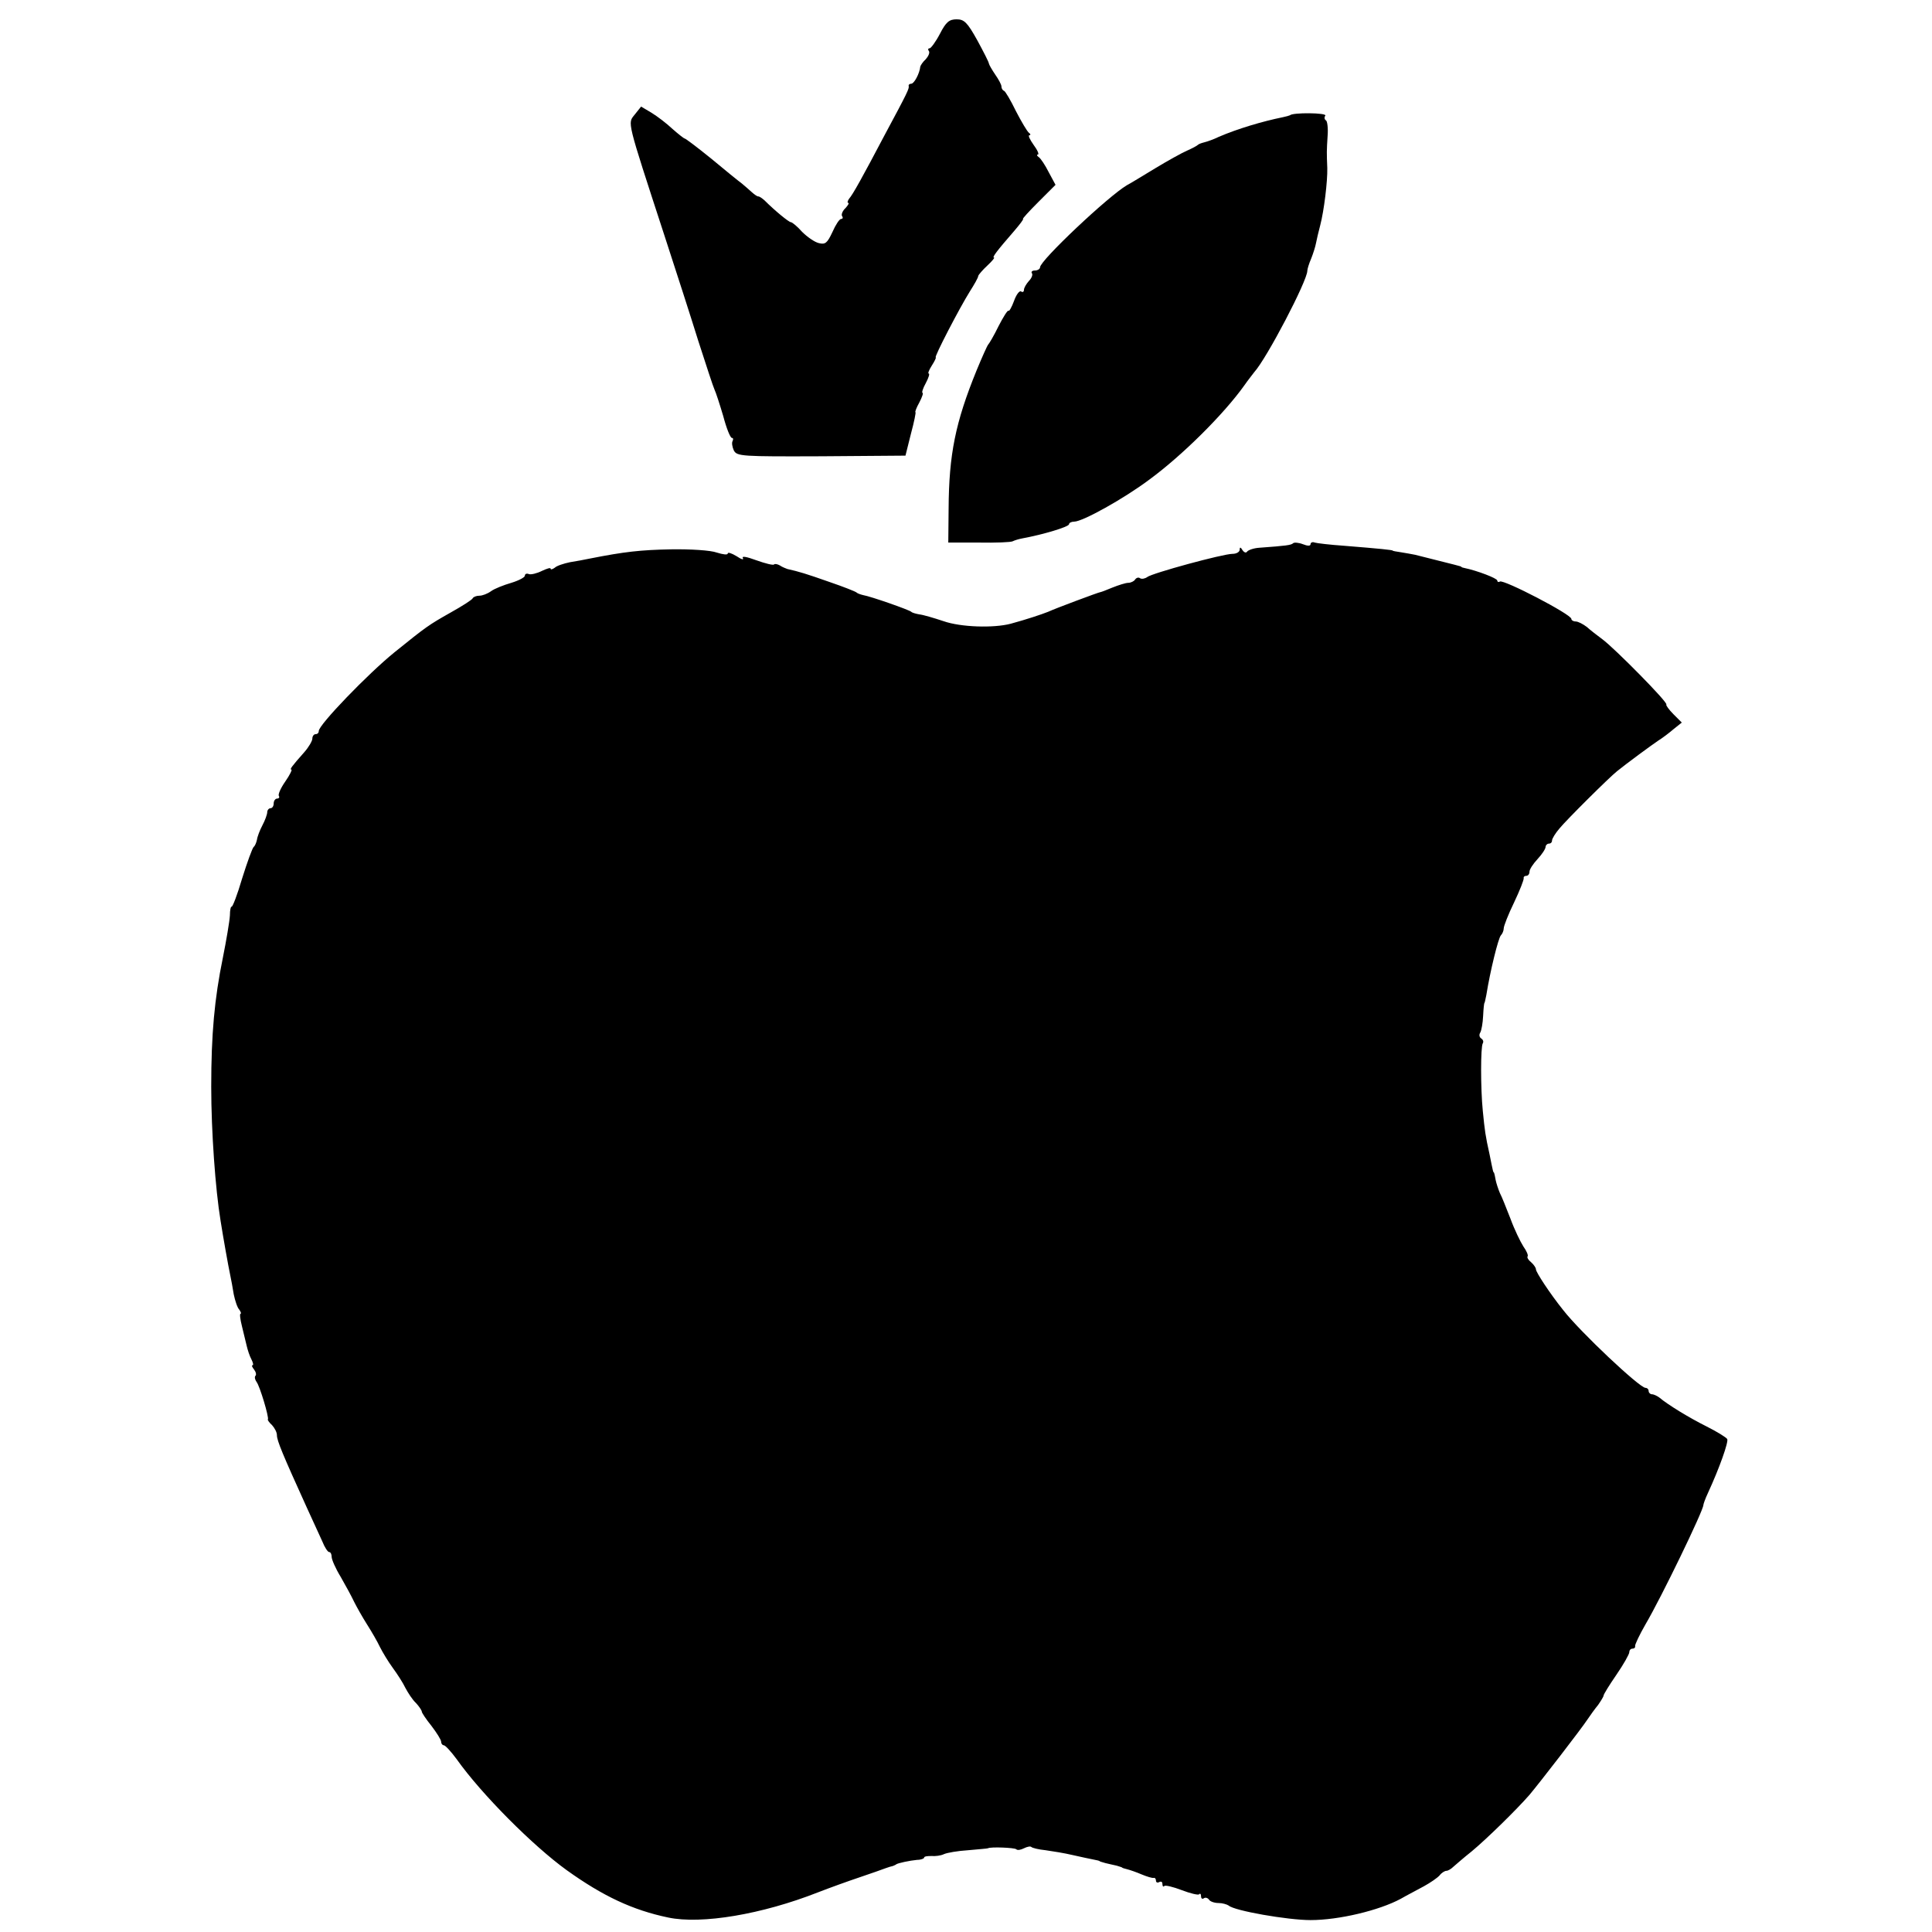
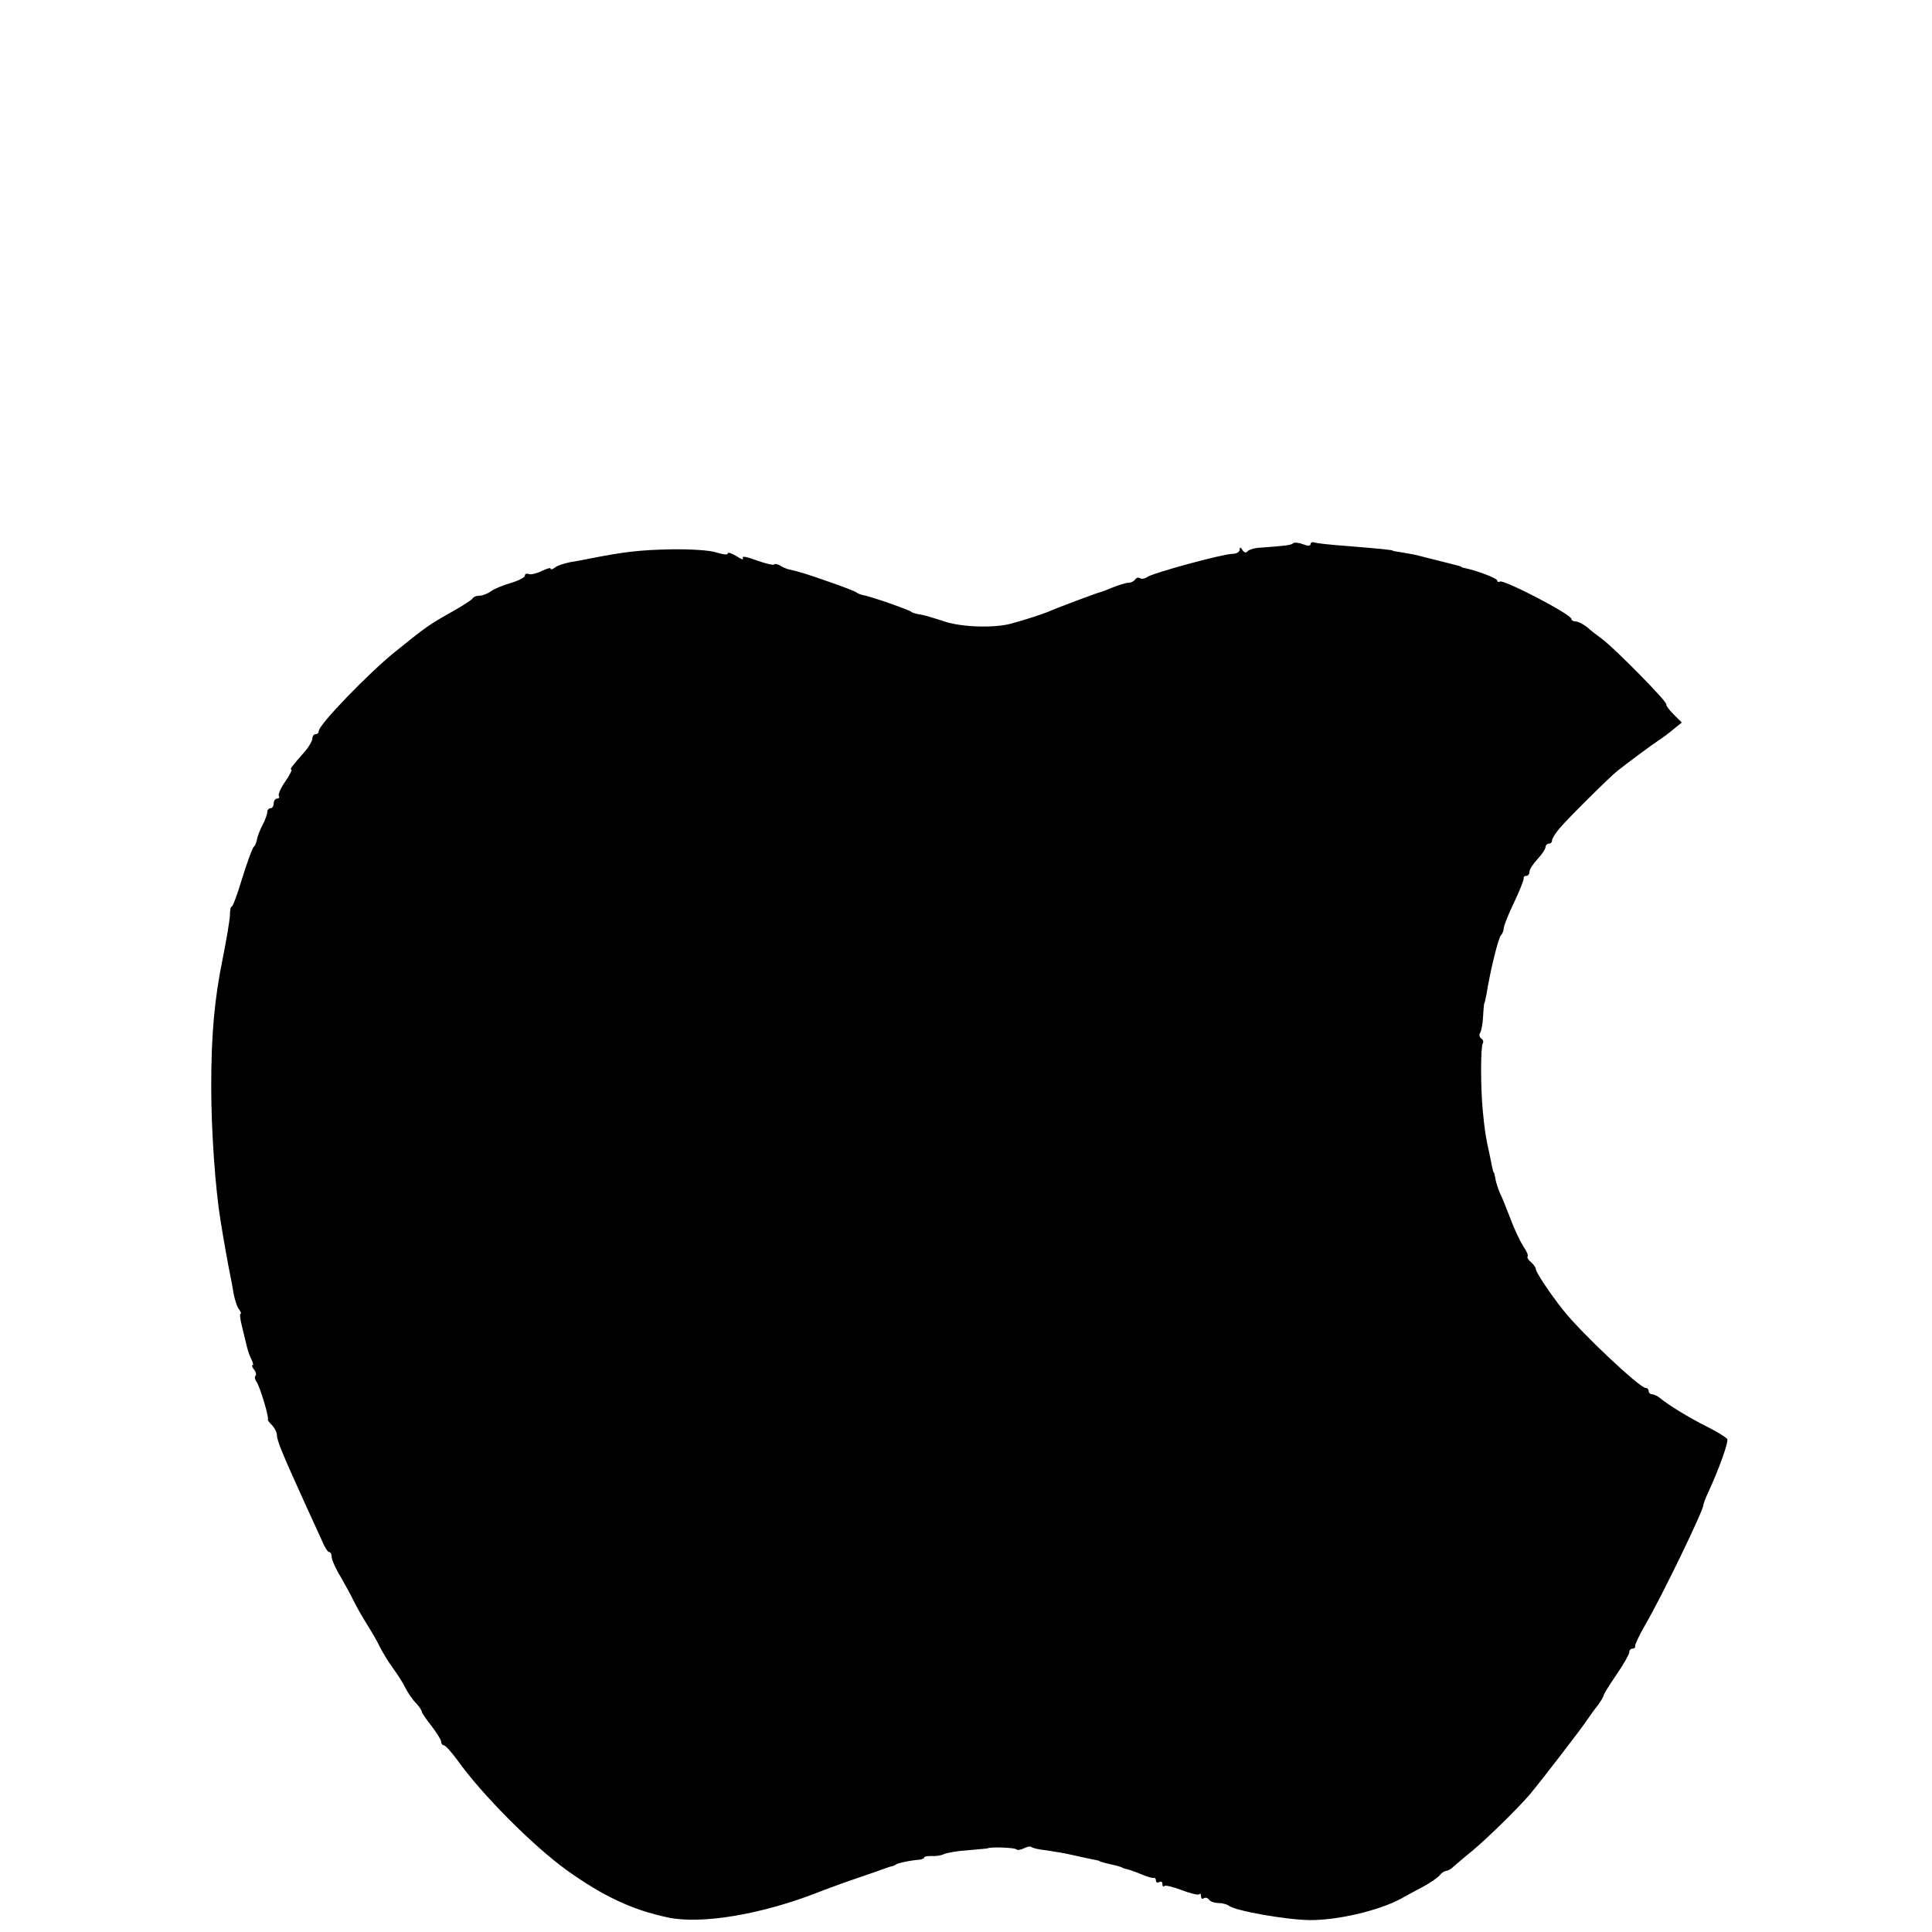
<svg xmlns="http://www.w3.org/2000/svg" version="1.0" width="600pt" height="600pt" viewBox="0 0 600 600" preserveAspectRatio="xMidYMid meet">
  <g transform="translate(0,600) scale(0.1,-0.1)" fill="#000000" stroke="none">
-     <path d="M2919 5895 c-13 -25 -28 -45 -32 -45 -5 0 -6 -4 -2 -9 3 -5 -2 -16 -10 -25 -9 -8 -16 -19 -17 -23 -2 -21 -19 -53 -28 -53 -5 0 -9 -3 -8 -7 2 -8 -3 -19 -75 -153 -69 -131 -99 -185 -110 -197 -5 -7 -6 -13 -3 -13 4 0 0 -7 -8 -16 -9 -8 -14 -20 -11 -25 4 -5 2 -9 -3 -9 -5 0 -17 -18 -27 -41 -16 -34 -22 -39 -42 -34 -13 3 -36 19 -52 35 -15 17 -31 30 -35 30 -6 0 -49 35 -82 68 -7 6 -15 12 -19 12 -4 0 -12 6 -20 13 -7 6 -21 19 -31 27 -11 8 -54 43 -96 78 -42 34 -79 62 -82 62 -2 0 -20 14 -38 30 -18 17 -47 39 -65 50 l-32 19 -20 -25 c-22 -28 -26 -12 92 -374 35 -107 83 -256 106 -330 24 -74 46 -142 50 -150 4 -8 16 -45 27 -82 10 -38 22 -68 27 -68 4 0 5 -4 2 -10 -3 -5 -1 -18 4 -29 10 -18 23 -19 272 -18 l261 2 17 68 c10 37 16 67 14 67 -2 0 3 14 12 30 9 17 13 30 10 30 -3 0 1 14 10 30 9 17 13 30 9 30 -3 0 1 11 10 25 9 14 14 25 12 25 -6 0 74 154 106 205 14 22 26 43 26 48 1 4 14 19 28 32 15 14 24 25 21 25 -7 0 9 21 62 82 18 21 31 38 28 38 -3 0 19 24 48 53 l53 53 -21 39 c-11 22 -25 43 -31 47 -6 4 -7 8 -3 8 5 0 -1 14 -13 30 -12 17 -18 30 -13 30 4 0 4 4 -2 8 -5 4 -23 34 -40 67 -16 33 -33 62 -37 63 -5 2 -8 8 -8 14 0 5 -9 22 -19 36 -10 15 -19 30 -20 35 0 4 -17 37 -36 72 -31 56 -41 65 -64 65 -23 0 -33 -8 -52 -45z" />
-     <path d="M4006 5642 c-2 -1 -12 -4 -22 -6 -64 -13 -141 -36 -199 -61 -16 -8 -37 -15 -45 -17 -8 -2 -17 -5 -20 -8 -3 -3 -18 -11 -34 -18 -16 -7 -61 -32 -99 -55 -38 -23 -77 -47 -87 -52 -58 -34 -270 -234 -270 -255 0 -5 -7 -10 -16 -10 -8 0 -13 -4 -9 -9 3 -5 -2 -16 -10 -24 -8 -9 -15 -21 -15 -27 0 -6 -4 -9 -9 -5 -5 3 -15 -10 -22 -30 -7 -19 -15 -33 -17 -30 -3 2 -16 -19 -31 -48 -14 -29 -29 -54 -32 -57 -3 -3 -19 -39 -36 -80 -66 -162 -86 -261 -87 -430 l-1 -105 95 0 c52 -1 100 1 105 4 6 3 19 7 30 9 65 12 145 36 145 44 0 4 7 8 16 8 26 0 154 71 234 131 102 75 231 203 295 293 11 16 25 33 30 40 39 43 165 284 165 315 0 5 5 22 12 38 6 15 13 37 15 48 2 11 8 36 13 55 12 46 23 137 22 178 -2 48 -2 53 1 100 2 24 -1 46 -5 48 -5 3 -6 10 -2 15 5 9 -102 10 -110 1z" />
    <path d="M4016 4313 c-6 -6 -22 -8 -104 -14 -18 -1 -35 -7 -39 -12 -3 -5 -9 -3 -14 4 -6 10 -9 11 -9 2 0 -7 -10 -13 -22 -13 -30 0 -250 -60 -265 -72 -7 -5 -17 -7 -22 -4 -5 4 -12 2 -16 -4 -3 -5 -13 -10 -21 -10 -8 0 -30 -7 -50 -15 -19 -8 -35 -14 -37 -14 -4 0 -141 -51 -162 -61 -20 -8 -68 -24 -116 -37 -53 -14 -155 -11 -209 8 -30 10 -64 20 -75 21 -11 2 -22 5 -25 8 -6 6 -126 48 -150 52 -8 2 -17 5 -20 8 -3 3 -41 18 -85 33 -71 25 -94 32 -130 40 -5 2 -16 6 -23 11 -7 4 -16 6 -18 3 -3 -3 -27 3 -55 13 -30 11 -46 14 -42 7 4 -7 -5 -4 -20 6 -15 9 -27 13 -27 8 0 -5 -15 -3 -34 3 -19 7 -81 11 -143 10 -94 -2 -142 -7 -253 -29 -14 -3 -41 -8 -60 -11 -19 -4 -41 -11 -47 -17 -7 -5 -13 -7 -13 -3 0 4 -12 0 -27 -7 -16 -8 -34 -12 -40 -10 -7 3 -13 1 -13 -5 0 -5 -19 -15 -42 -22 -24 -7 -52 -18 -63 -26 -11 -8 -27 -14 -36 -14 -10 0 -19 -4 -21 -8 -1 -4 -32 -24 -68 -44 -69 -39 -76 -44 -174 -123 -84 -68 -236 -226 -236 -245 0 -6 -4 -10 -10 -10 -5 0 -10 -6 -10 -14 0 -7 -11 -26 -25 -42 -40 -45 -46 -54 -40 -54 3 0 -5 -17 -19 -37 -14 -20 -23 -40 -20 -45 3 -4 0 -8 -5 -8 -6 0 -11 -7 -11 -15 0 -8 -4 -15 -10 -15 -5 0 -10 -6 -10 -12 0 -7 -7 -26 -15 -41 -8 -15 -16 -36 -17 -45 -2 -9 -6 -19 -10 -22 -4 -3 -20 -47 -36 -98 -15 -51 -30 -90 -33 -88 -2 2 -5 -10 -5 -27 -1 -18 -11 -77 -22 -132 -26 -127 -36 -237 -36 -400 0 -139 13 -319 29 -416 8 -51 24 -141 30 -169 3 -14 8 -41 11 -60 4 -19 11 -41 17 -47 5 -7 7 -13 4 -13 -3 0 -1 -17 4 -37 5 -21 12 -49 15 -62 3 -13 9 -32 15 -43 5 -10 7 -18 3 -18 -3 0 -1 -6 5 -13 6 -8 8 -17 4 -20 -3 -4 -1 -12 4 -19 10 -13 39 -110 35 -116 -2 -1 4 -10 13 -18 8 -9 15 -22 15 -31 0 -17 18 -60 92 -223 19 -41 41 -90 49 -107 7 -18 17 -33 21 -33 5 0 8 -7 8 -15 0 -8 12 -36 28 -62 15 -26 34 -61 42 -78 8 -16 26 -48 40 -70 14 -22 32 -53 40 -70 8 -16 26 -46 40 -65 14 -19 32 -47 39 -62 8 -15 22 -37 33 -47 10 -11 18 -23 18 -27 0 -3 13 -23 30 -44 16 -21 30 -43 30 -49 0 -6 4 -11 8 -11 5 0 23 -20 40 -43 78 -110 238 -270 342 -345 113 -81 205 -124 315 -147 104 -22 292 10 465 78 36 14 94 35 130 47 36 12 72 25 80 28 8 3 18 6 23 7 4 2 8 3 10 5 5 4 43 12 65 14 12 0 22 4 22 7 0 4 10 5 23 5 12 -1 29 1 39 6 9 4 42 10 75 12 32 3 59 5 61 6 8 5 83 2 88 -3 4 -4 14 -2 24 3 10 5 20 7 23 4 3 -3 23 -8 44 -10 21 -3 59 -9 84 -15 26 -6 55 -12 65 -14 11 -2 19 -4 19 -5 0 -1 8 -3 18 -6 9 -2 25 -6 35 -8 9 -3 17 -5 17 -6 0 -1 7 -3 15 -5 8 -2 29 -9 45 -16 17 -7 33 -12 38 -11 4 1 7 -3 7 -9 0 -5 5 -7 10 -4 6 3 10 1 10 -6 0 -7 3 -10 6 -6 3 3 28 -3 54 -13 26 -10 51 -16 54 -13 3 4 6 1 6 -6 0 -7 4 -10 9 -6 5 3 12 1 16 -5 3 -5 16 -10 29 -10 12 0 26 -4 32 -8 17 -16 183 -45 254 -45 88 0 213 30 280 66 19 11 52 28 72 39 20 11 42 26 49 34 6 8 16 14 21 14 5 0 15 6 22 13 7 6 32 28 56 47 46 38 140 130 180 176 32 38 161 205 180 234 8 12 23 33 33 45 9 13 17 26 17 29 0 4 18 33 40 65 22 32 40 64 40 70 0 6 4 11 10 11 5 0 9 3 8 8 -1 4 13 34 32 67 50 85 180 354 180 371 0 3 6 20 14 37 36 78 65 160 60 168 -3 5 -32 23 -64 39 -56 28 -121 68 -147 90 -7 5 -17 10 -23 10 -5 0 -10 5 -10 10 0 6 -5 10 -10 10 -18 0 -202 173 -255 241 -41 51 -85 118 -85 127 0 5 -7 15 -15 22 -9 7 -13 15 -11 18 3 3 -3 17 -13 31 -9 14 -28 53 -40 86 -13 33 -27 69 -33 80 -5 12 -11 30 -13 40 -2 11 -4 21 -5 23 -3 2 -3 2 -14 57 -13 58 -15 74 -21 135 -7 70 -7 199 0 210 3 5 1 11 -5 15 -6 4 -7 12 -3 18 4 7 8 30 9 52 1 22 3 40 4 40 1 0 3 11 6 25 12 75 37 176 45 185 5 5 9 15 9 22 0 7 14 43 32 80 18 38 31 71 30 76 -1 4 3 7 8 7 6 0 10 6 10 13 0 7 11 24 25 39 14 15 25 32 25 38 0 5 5 10 10 10 6 0 10 4 10 10 0 5 10 22 23 37 22 27 156 160 179 178 27 22 107 81 128 95 13 8 34 24 48 36 l25 20 -26 26 c-14 14 -24 28 -22 30 6 6 -162 176 -199 203 -15 11 -37 28 -48 38 -12 9 -27 17 -35 17 -7 0 -13 4 -13 8 0 14 -210 123 -222 116 -4 -3 -8 -1 -8 3 0 7 -63 31 -102 39 -5 1 -9 2 -10 4 -3 2 -8 3 -143 37 -11 2 -31 6 -45 8 -14 2 -25 4 -25 5 0 2 -38 6 -150 15 -44 3 -86 8 -92 10 -7 3 -13 0 -13 -5 0 -6 -9 -6 -24 0 -13 5 -27 6 -30 3z" />
  </g>
</svg>